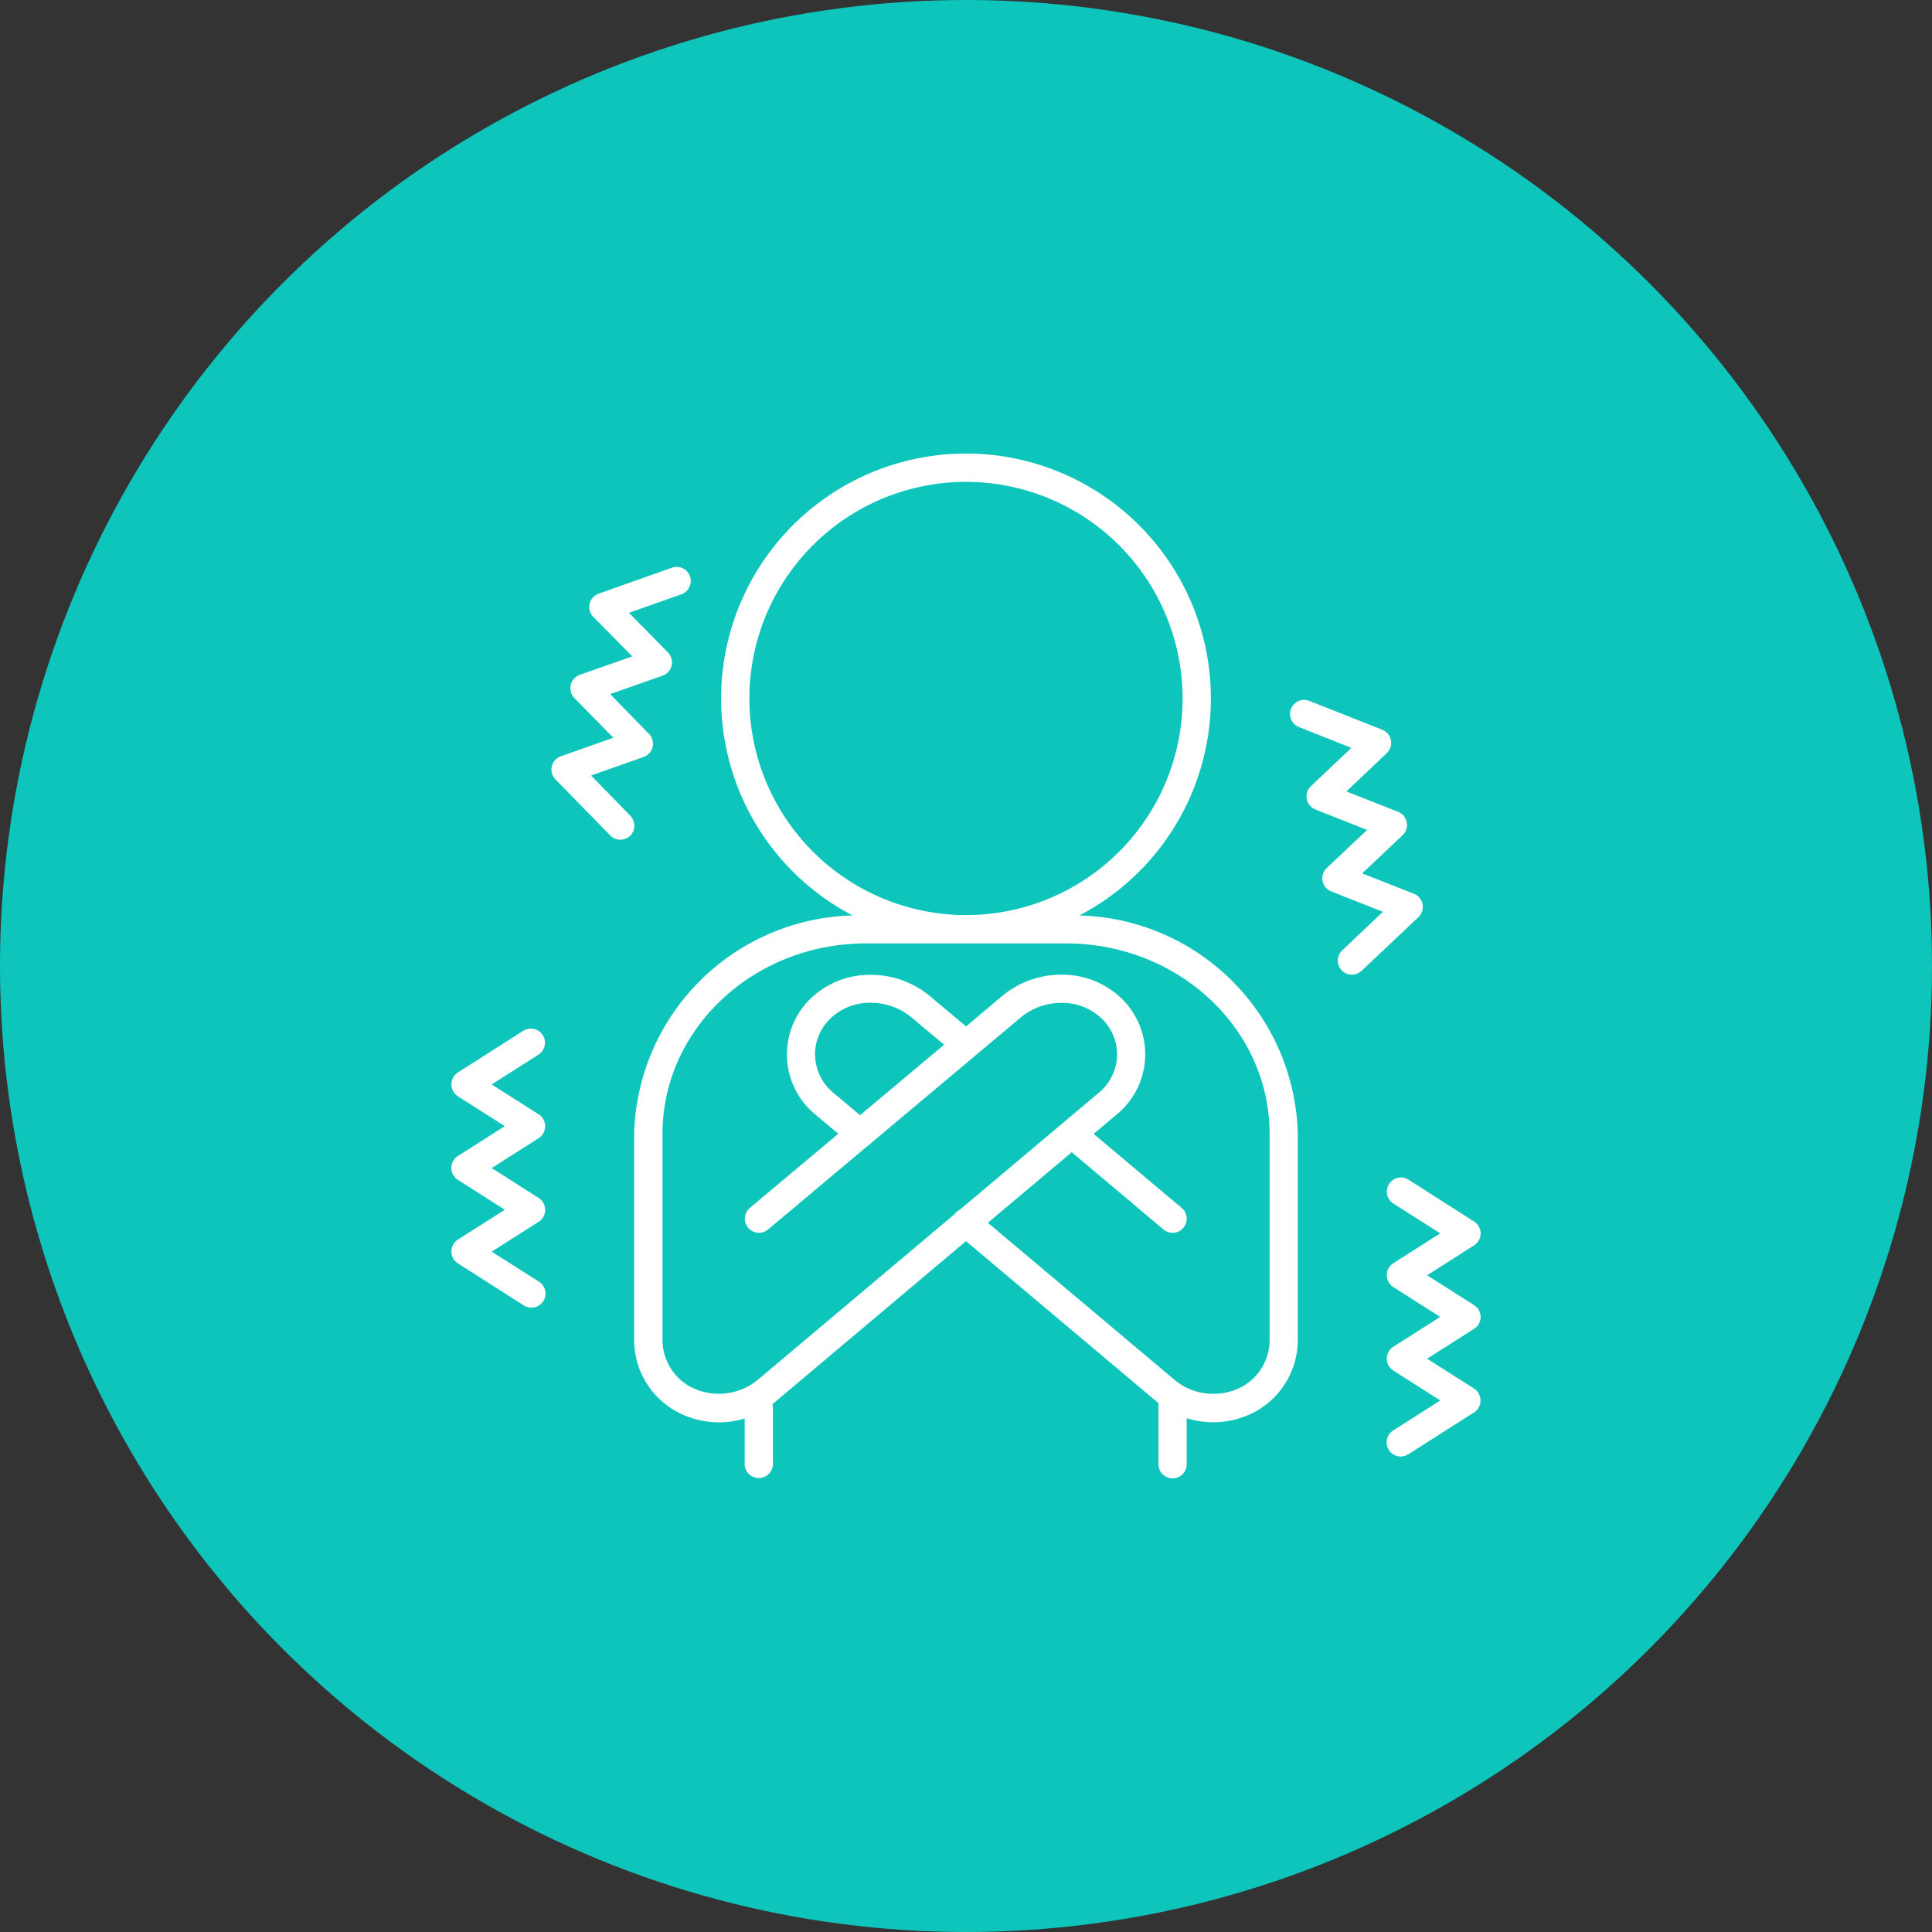
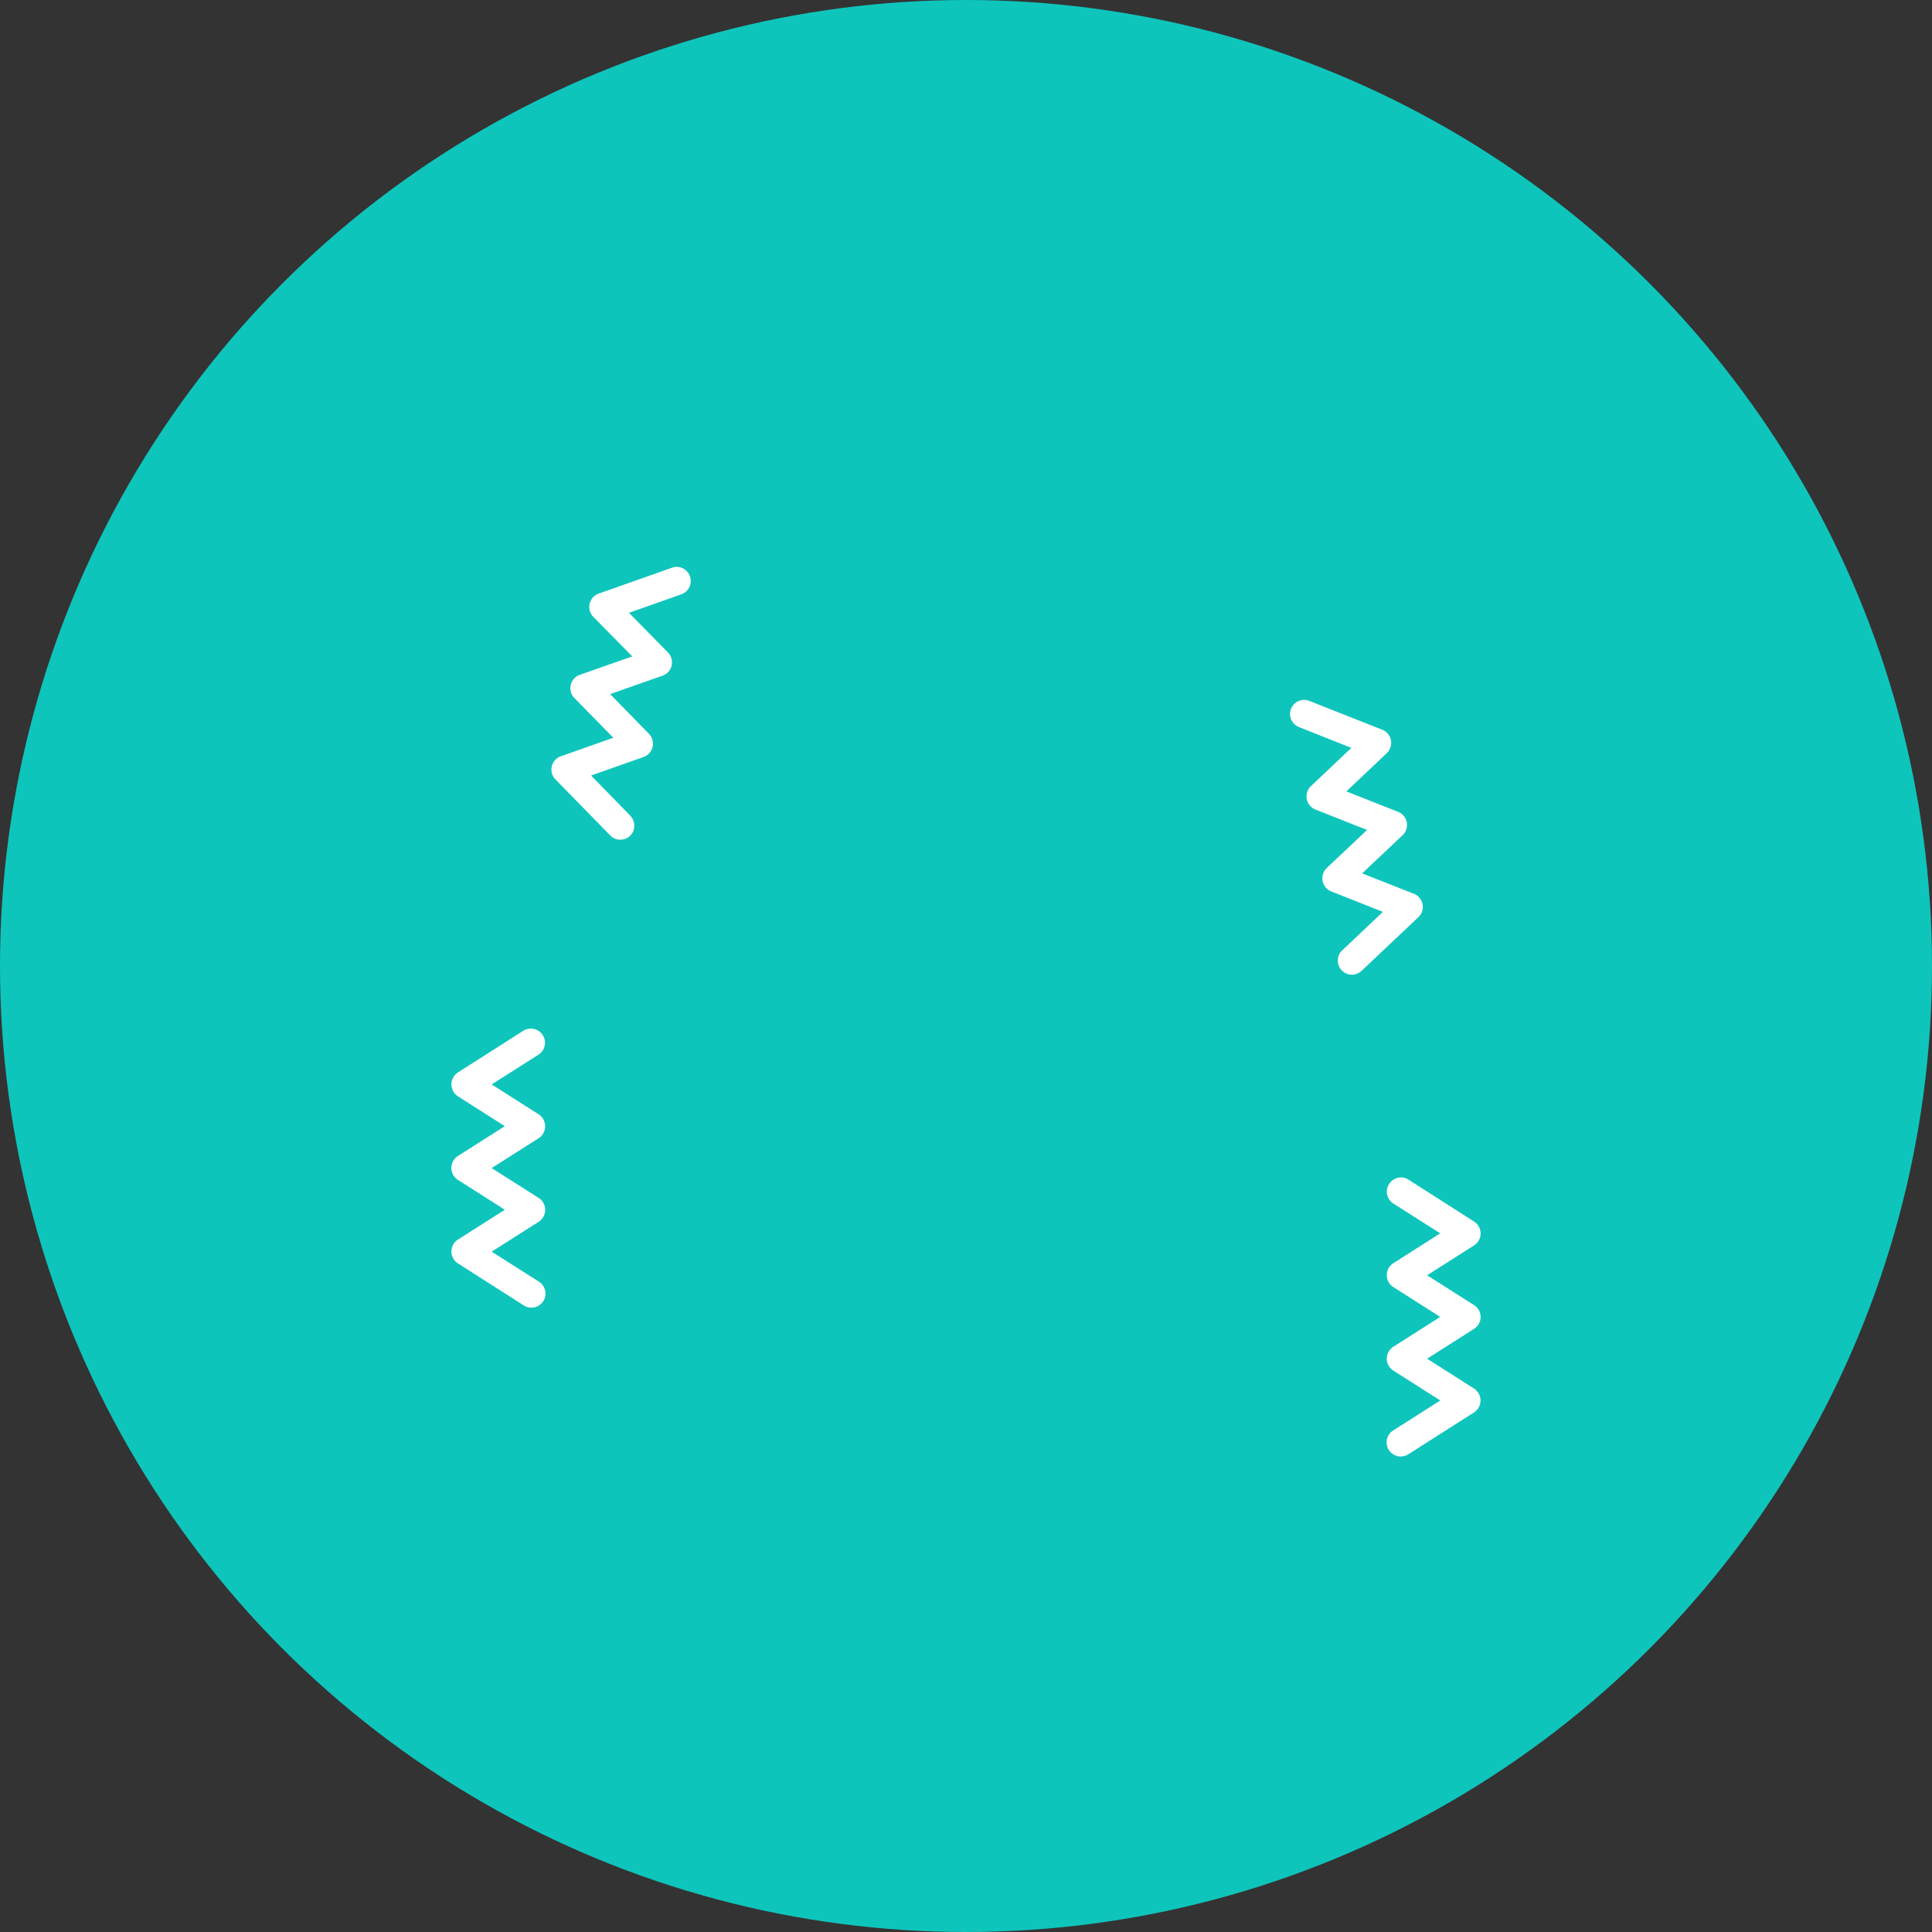
<svg xmlns="http://www.w3.org/2000/svg" width="95" height="95" viewBox="0 0 95 95">
  <rect x="0" y="0" width="95" height="95" fill="#333333" stroke="none" />
  <g id="Group_462" data-name="Group 462" transform="translate(-311 -4375)">
    <circle id="Ellipse_5" data-name="Ellipse 5" cx="47.5" cy="47.5" r="47.5" transform="translate(311 4375)" fill="#0ec5bc" />
    <g id="Group_24" data-name="Group 24" transform="translate(-127.552 4154.946)">
      <path id="Path_164" data-name="Path 164" d="M465.039,283.068,462.73,281.6l2.309-1.469a.694.694,0,0,0,.213-.957.673.673,0,0,0-.213-.215l-2.31-1.469,2.309-1.468a.7.7,0,0,0,0-1.175l-2.309-1.469,2.308-1.47a.694.694,0,0,0-.381-1.274.7.7,0,0,0-.364.1l-3.226,2.056a.7.7,0,0,0,0,1.171l2.309,1.469-2.311,1.469a.7.7,0,0,0-.212.956.683.683,0,0,0,.214.214l2.31,1.47-2.31,1.47a.686.686,0,0,0-.3.434.694.694,0,0,0,.092.524.685.685,0,0,0,.211.211l3.225,2.057a.693.693,0,0,0,1.068-.707A.7.7,0,0,0,465.039,283.068Z" fill="#fff" />
      <path id="Path_165" data-name="Path 165" d="M469.528,260.146l-1.912-1.958,2.58-.911a.692.692,0,0,0,.424-.882.674.674,0,0,0-.158-.256l-1.908-1.954,2.577-.907a.693.693,0,0,0,.265-1.141l-1.917-1.95,2.577-.91a.694.694,0,0,0-.23-1.348.661.661,0,0,0-.23.04l-3.605,1.274a.7.7,0,0,0-.427.884.685.685,0,0,0,.161.258l1.918,1.945-2.582.907a.694.694,0,0,0-.423.885.678.678,0,0,0,.159.256l1.913,1.953-2.58.911a.692.692,0,0,0-.264,1.139l2.673,2.733a.693.693,0,0,0,.979.052.675.675,0,0,0,.223-.471A.759.759,0,0,0,469.528,260.146Z" fill="#fff" />
      <path id="Path_166" data-name="Path 166" d="M511.034,288.333l-2.308-1.469,2.309-1.469a.688.688,0,0,0,0-1.165l-2.309-1.469,2.308-1.47a.692.692,0,0,0,.213-.959.714.714,0,0,0-.212-.212l-3.222-2.059a.7.7,0,0,0-.374-.11.7.7,0,0,0-.678.845.7.7,0,0,0,.3.436l2.31,1.468-2.311,1.471a.7.7,0,0,0-.209.958.7.7,0,0,0,.21.211l2.309,1.469-2.31,1.469a.7.7,0,0,0-.3.435.685.685,0,0,0,.092.521.667.667,0,0,0,.212.214l2.31,1.47-2.309,1.469a.694.694,0,0,0,.366,1.285.72.72,0,0,0,.38-.114l3.224-2.054a.692.692,0,0,0,.3-.434.683.683,0,0,0-.092-.522A.7.7,0,0,0,511.034,288.333Z" fill="#fff" />
      <path id="Path_167" data-name="Path 167" d="M508.5,264.517a.686.686,0,0,0-.426-.515L505.533,263l1.986-1.877a.694.694,0,0,0,.03-.981.681.681,0,0,0-.25-.168l-2.541-1.006,1.985-1.882a.7.7,0,0,0,.028-.982.7.7,0,0,0-.248-.166l-3.564-1.41a.681.681,0,0,0-.278-.059.694.694,0,0,0-.648.945.723.723,0,0,0,.415.4L505,256.828l-1.988,1.884a.694.694,0,0,0,.221,1.147l2.541,1.005-1.984,1.872a.7.7,0,0,0-.029.98.663.663,0,0,0,.25.17l2.54,1.005-1.984,1.879a.695.695,0,0,0,.461,1.213.723.723,0,0,0,.492-.206l2.778-2.626A.683.683,0,0,0,508.5,264.517Z" fill="#fff" />
-       <path id="Path_168" data-name="Path 168" d="M491.628,265.069a12.041,12.041,0,1,0-11.152,0A11.025,11.025,0,0,0,469.734,275.8v10.121a4.025,4.025,0,0,0,2.076,3.537,4.372,4.372,0,0,0,3.359.347v2.258a.695.695,0,0,0,1.389,0V289.3a.64.64,0,0,0-.029-.2l.131-.105,9.391-7.911,9.465,7.964v3.006a.694.694,0,1,0,1.388,0V289.79a4.368,4.368,0,0,0,3.389-.331,4.03,4.03,0,0,0,2.074-3.536V275.8A11.022,11.022,0,0,0,491.628,265.069Zm6.59,23.519a2.91,2.91,0,0,1-1.881-.658l-9.209-7.75,4.123-3.469,4.513,3.8a.691.691,0,0,0,.976-.083.694.694,0,0,0-.083-.978l-4.329-3.641,1.135-.954a3.825,3.825,0,0,0,.539-5.376,3.864,3.864,0,0,0-.3-.326,4.175,4.175,0,0,0-2.966-1.17,4.513,4.513,0,0,0-2.9,1.042l-1.782,1.5-1.78-1.493a4.519,4.519,0,0,0-2.9-1.043,4.18,4.18,0,0,0-2.965,1.17,3.82,3.82,0,0,0-.087,5.4,4.026,4.026,0,0,0,.327.3l1.124.945-4.348,3.643a.7.7,0,0,0-.085.978.7.7,0,0,0,.532.248.712.712,0,0,0,.447-.162l4.883-4.1a.66.66,0,0,0,.185-.152l7.345-6.164a3.113,3.113,0,0,1,2.012-.728,2.791,2.791,0,0,1,1.988.78,2.439,2.439,0,0,1,.748,1.847,2.468,2.468,0,0,1-.906,1.8l-6.836,5.753a.729.729,0,0,0-.258.217l-9.707,8.172a3.016,3.016,0,0,1-3.29.3,2.63,2.63,0,0,1-1.355-2.318V275.8c0-5.159,4.487-9.356,10-9.356h9.853c5.515,0,10,4.2,10,9.356v10.121a2.63,2.63,0,0,1-1.354,2.319A2.918,2.918,0,0,1,498.218,288.588Zm-13.242-17.163-4.133,3.465-1.311-1.1a2.473,2.473,0,0,1-.9-1.8,2.434,2.434,0,0,1,.748-1.848,2.79,2.79,0,0,1,1.986-.78,3.123,3.123,0,0,1,2.014.727ZM475.4,254.4a10.651,10.651,0,1,1,10.651,10.651A10.663,10.663,0,0,1,475.4,254.4Z" fill="#fff" />
    </g>
  </g>
</svg>